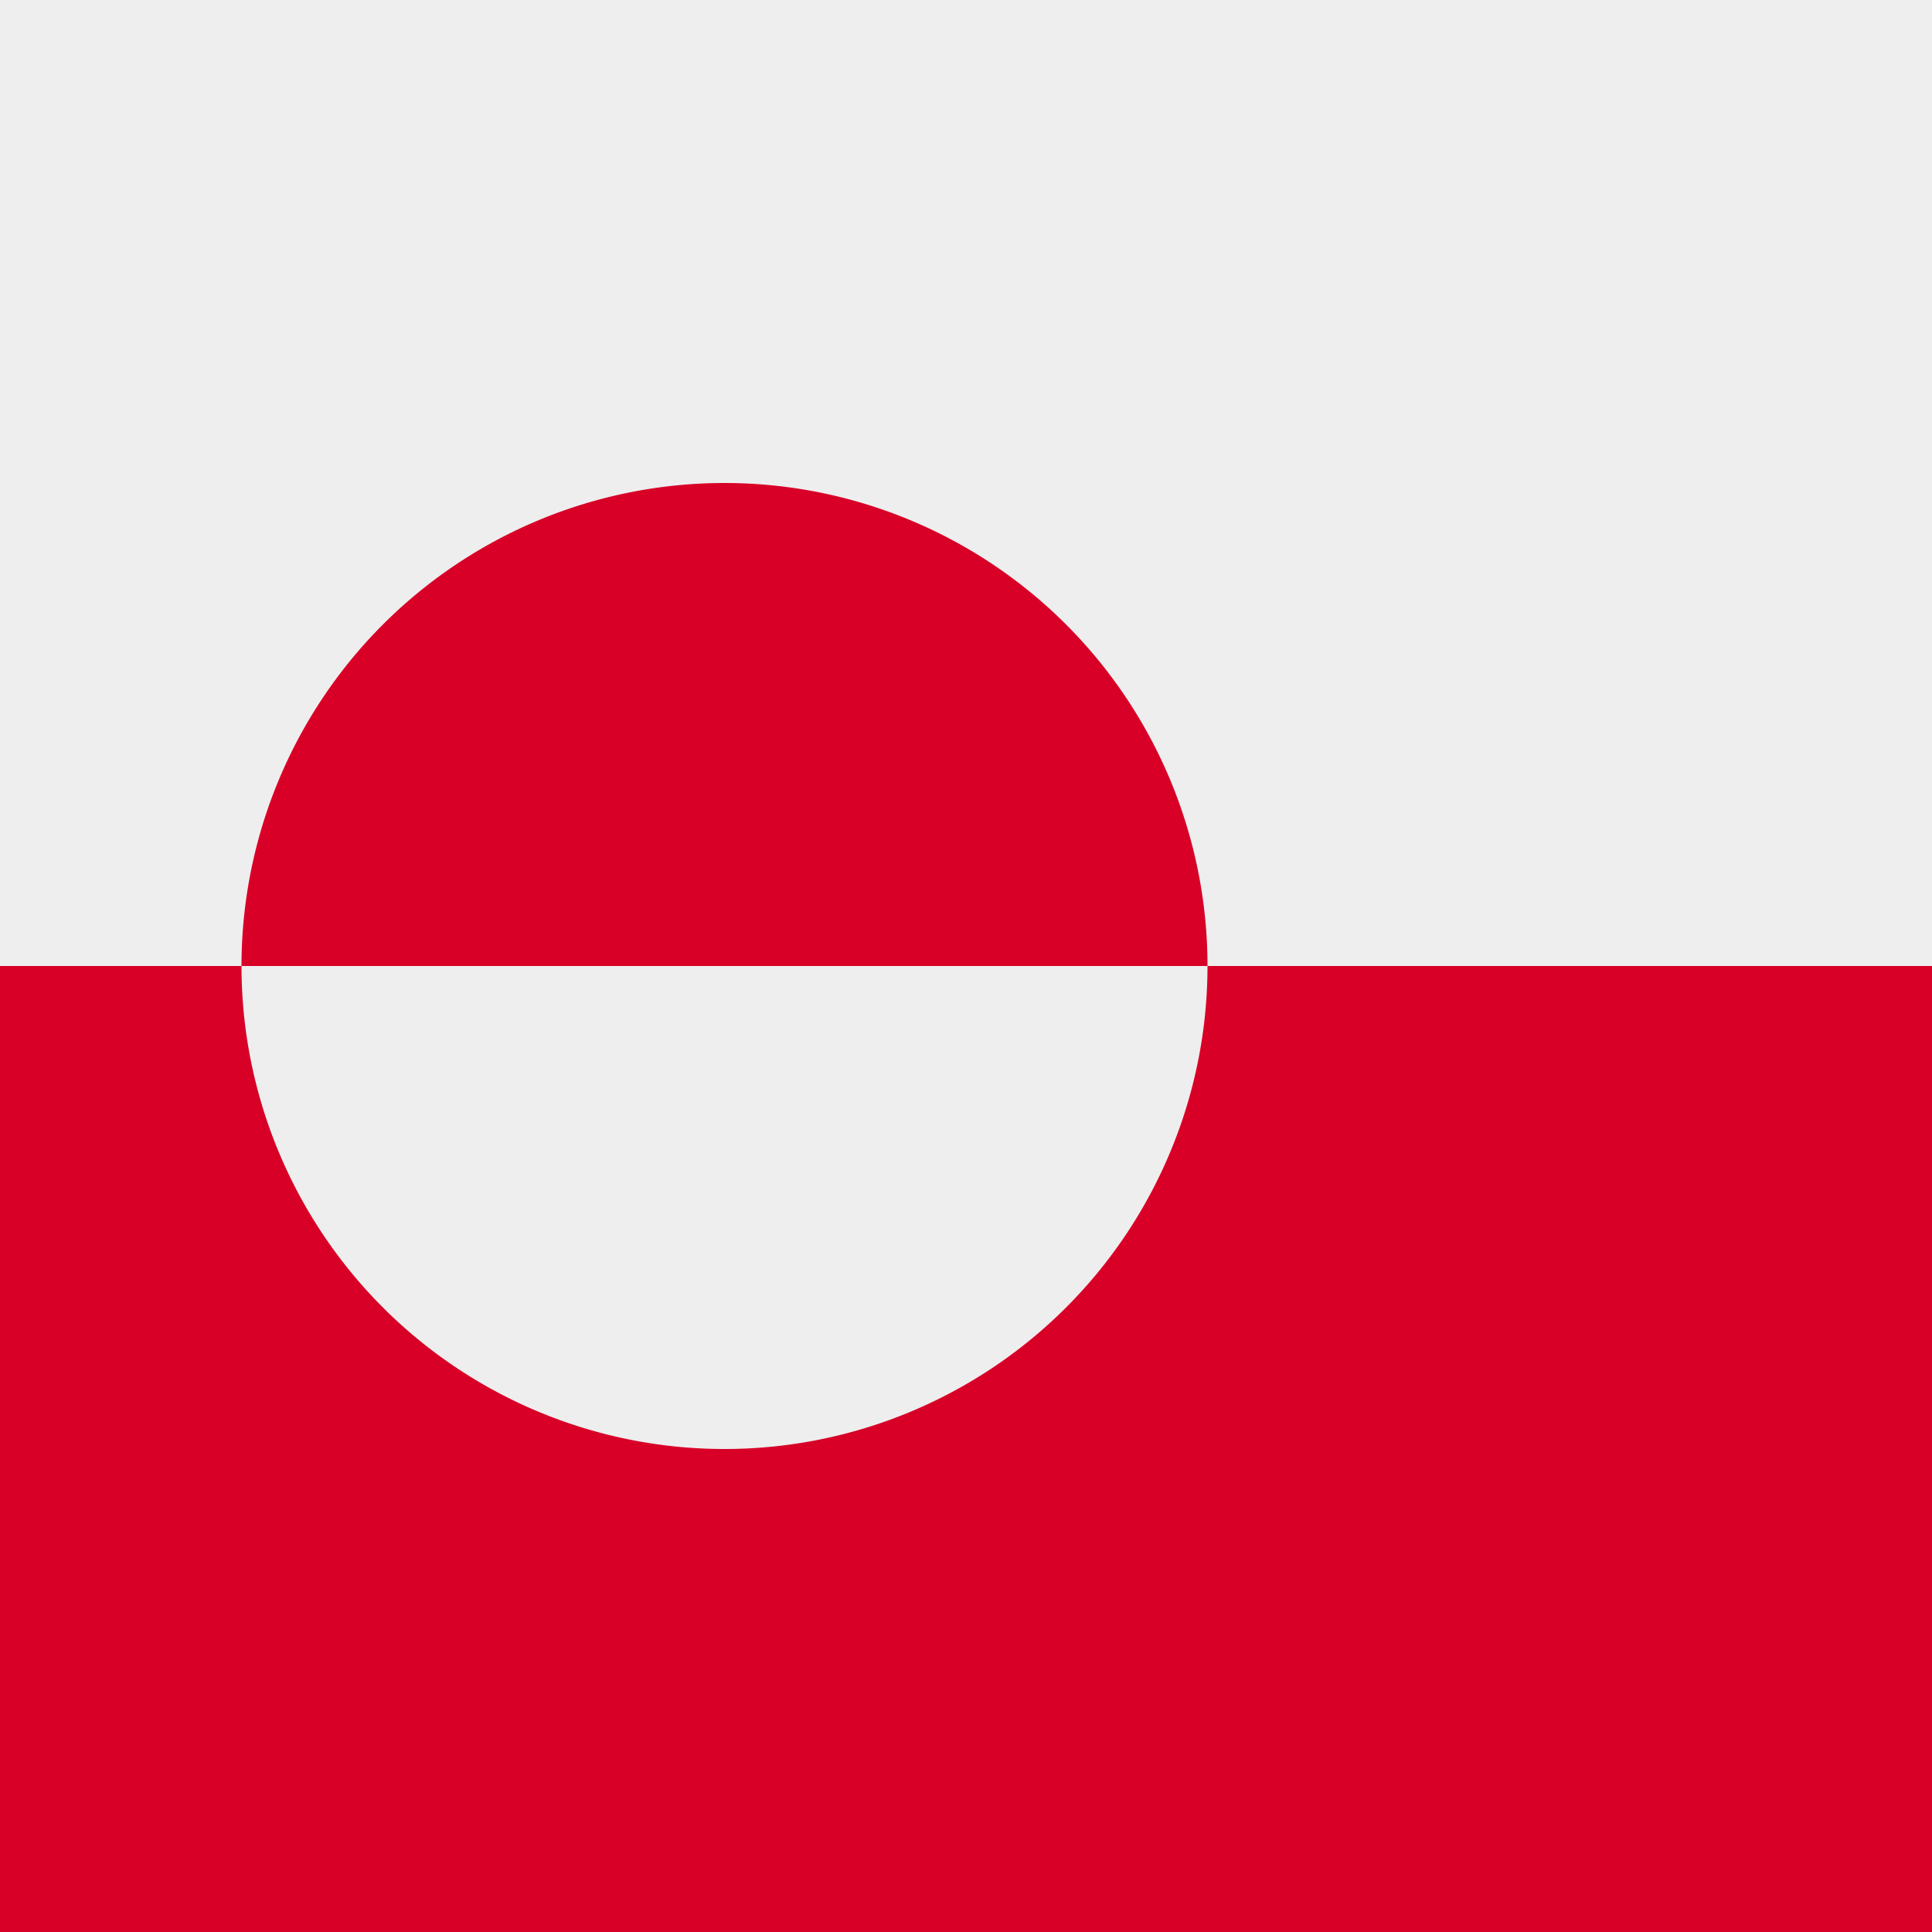
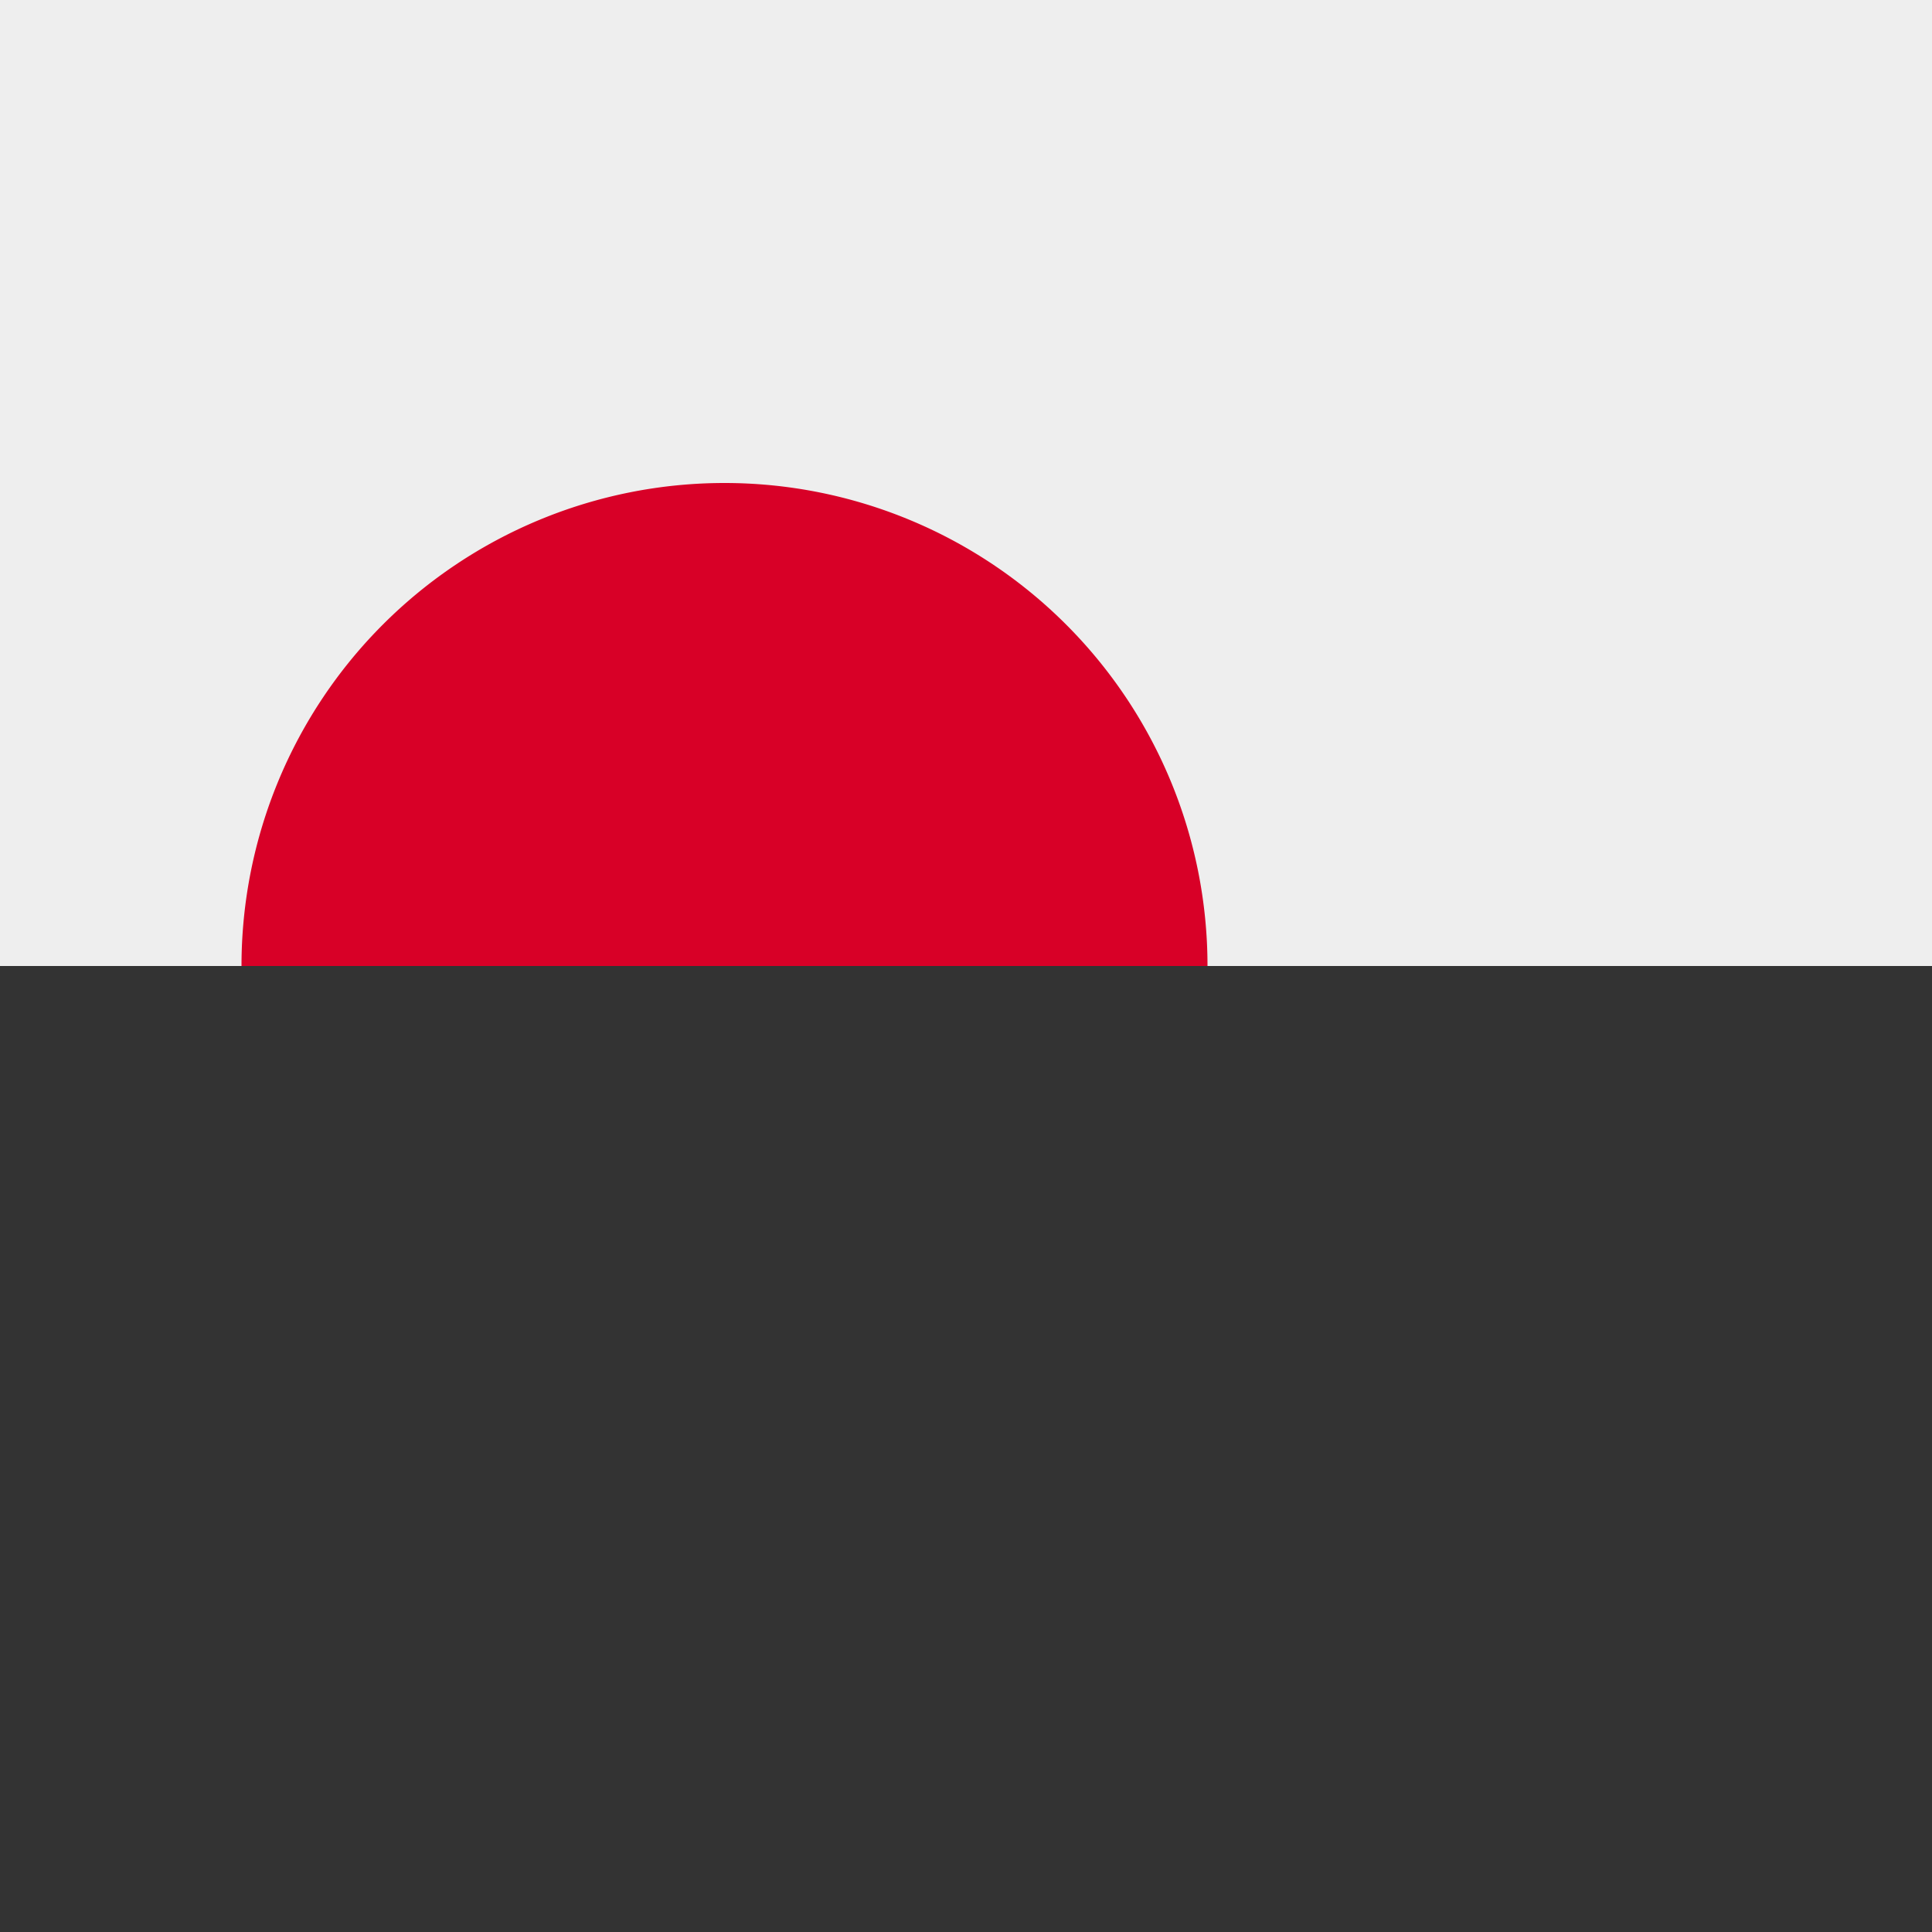
<svg xmlns="http://www.w3.org/2000/svg" width="512" height="512" fill="none">
  <rect width="100%" height="100%" fill="#333333" stroke="none" />
-   <path fill="#D80027" d="M0 204.9h512V512H0z" />
-   <path fill="#EEE" d="M0 0h512v256H0z" />
-   <path fill="#EEE" d="M192 384a128 128 0 1 0 0-256 128 128 0 0 0 0 256" />
+   <path fill="#EEE" d="M0 0h512v256H0" />
  <path fill="#D80027" d="M64 256a128 128 0 0 1 256 0" />
</svg>